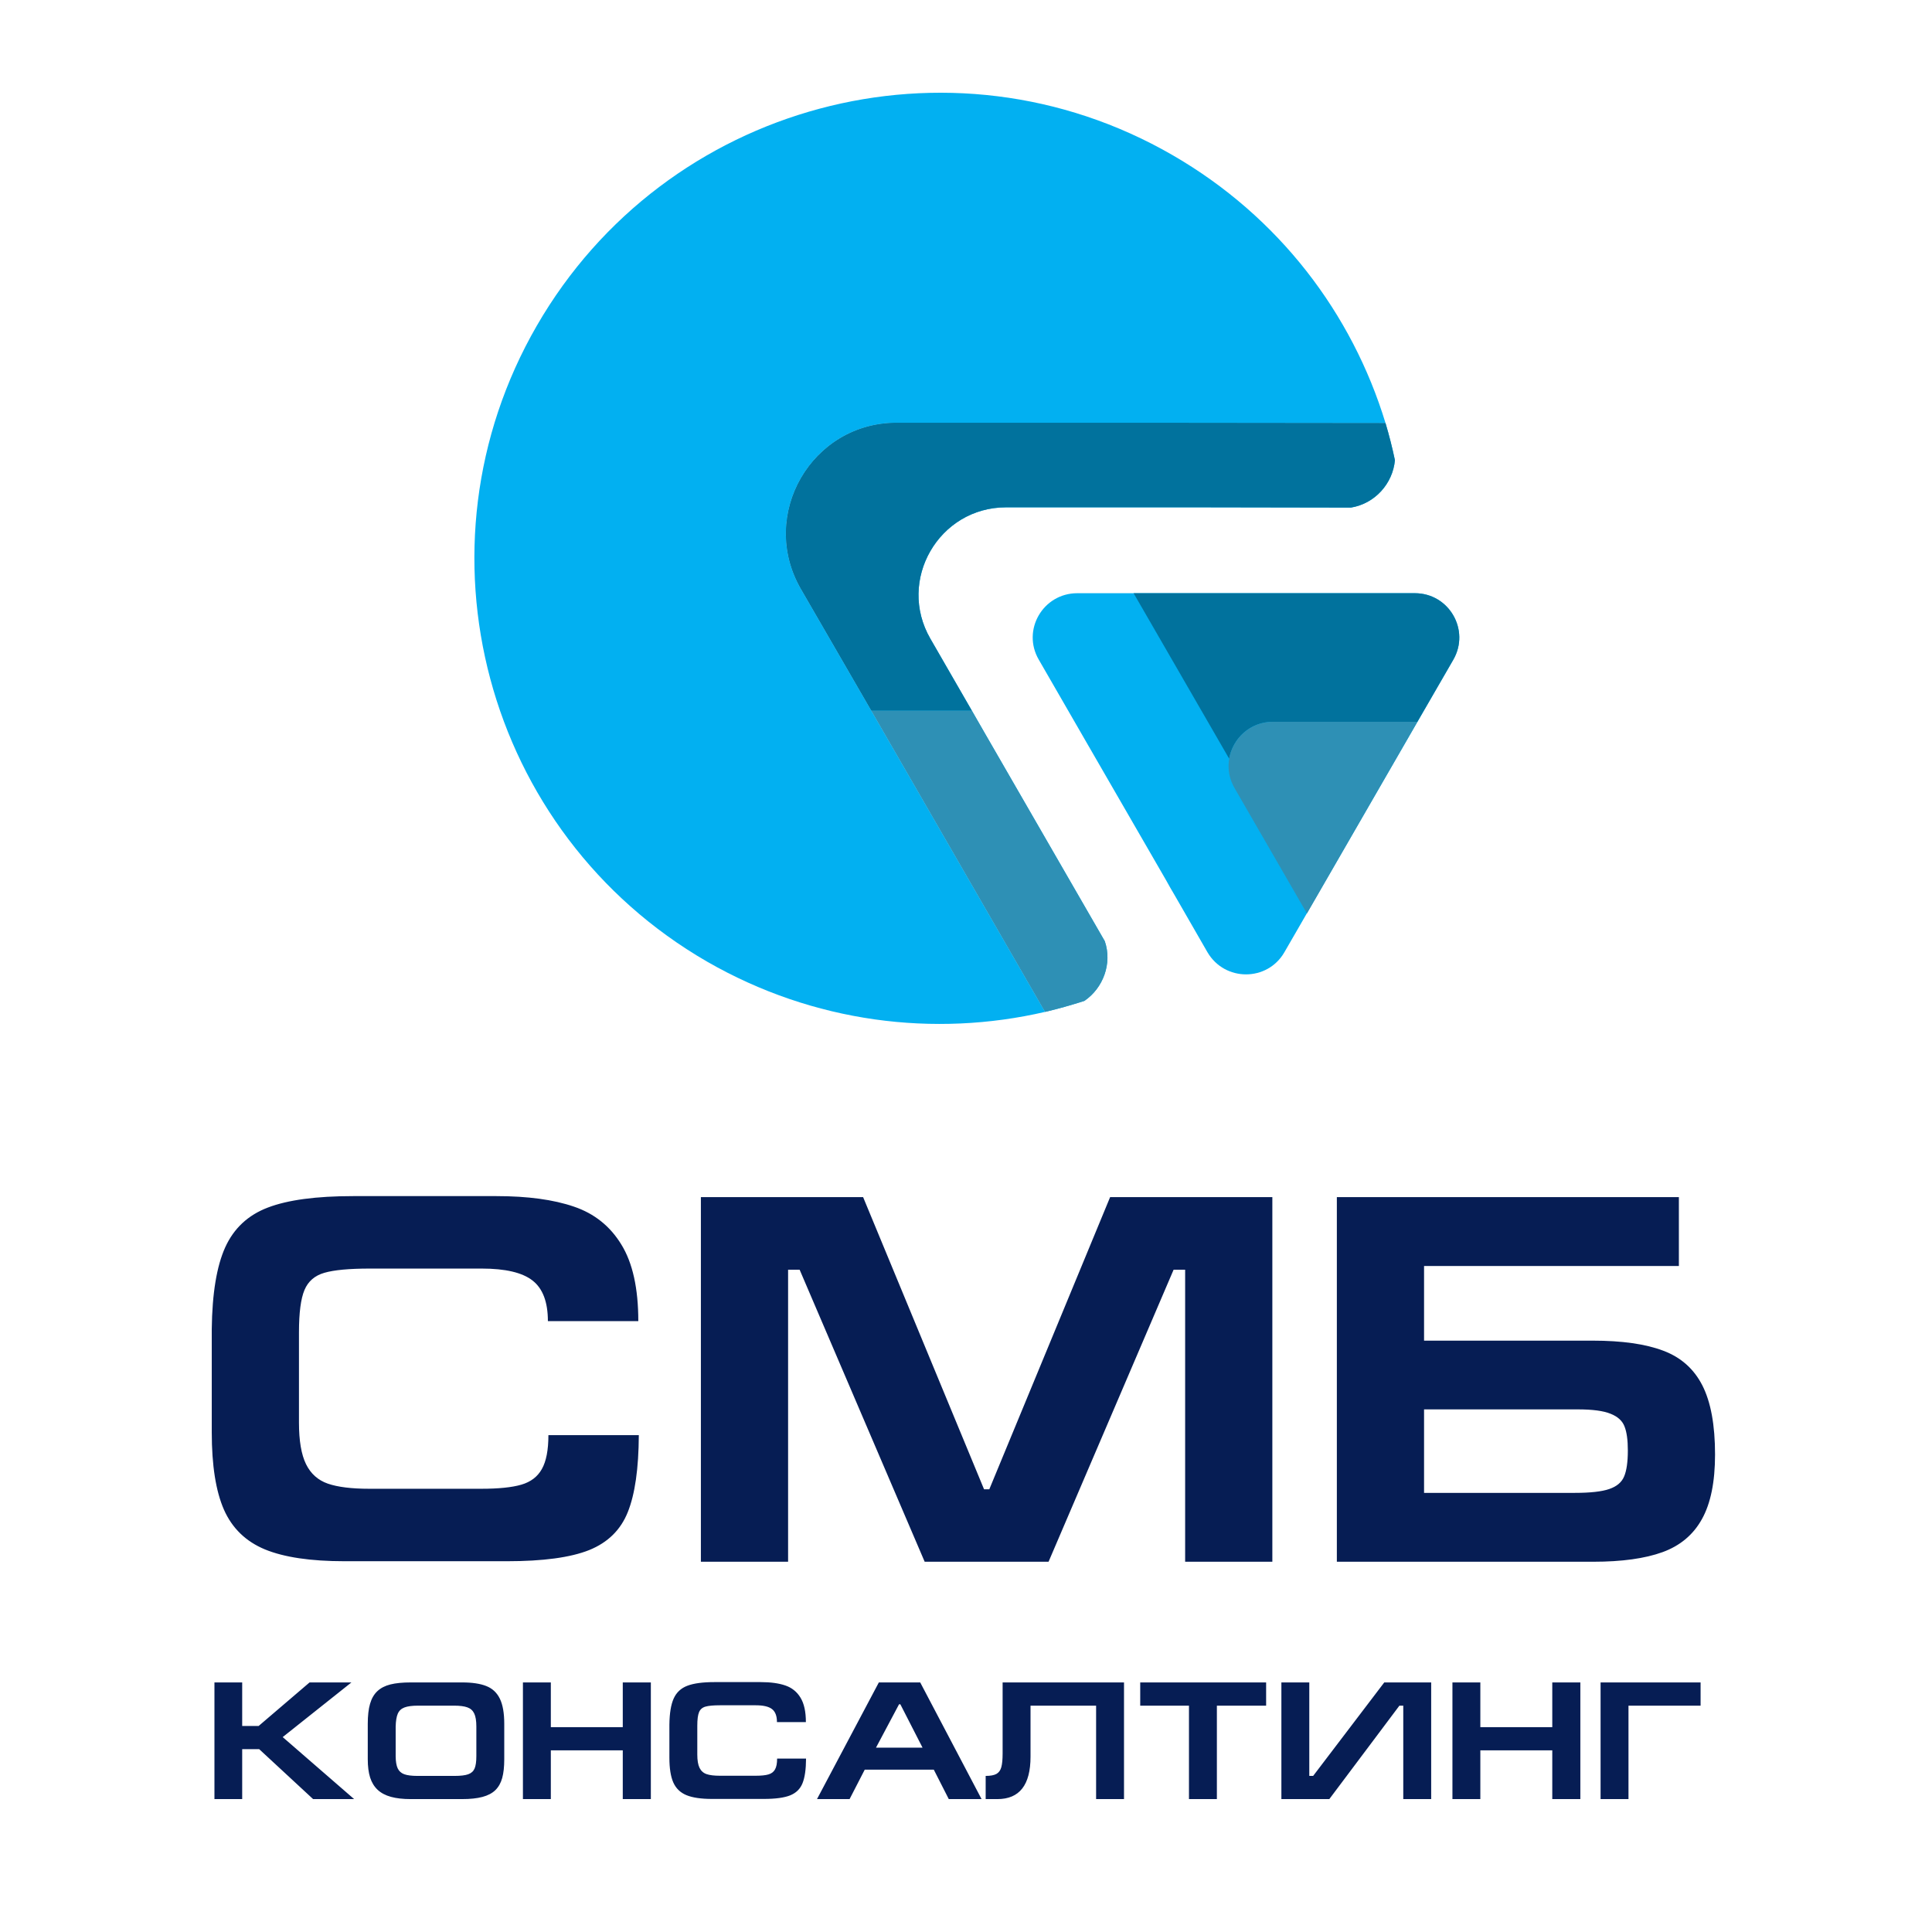
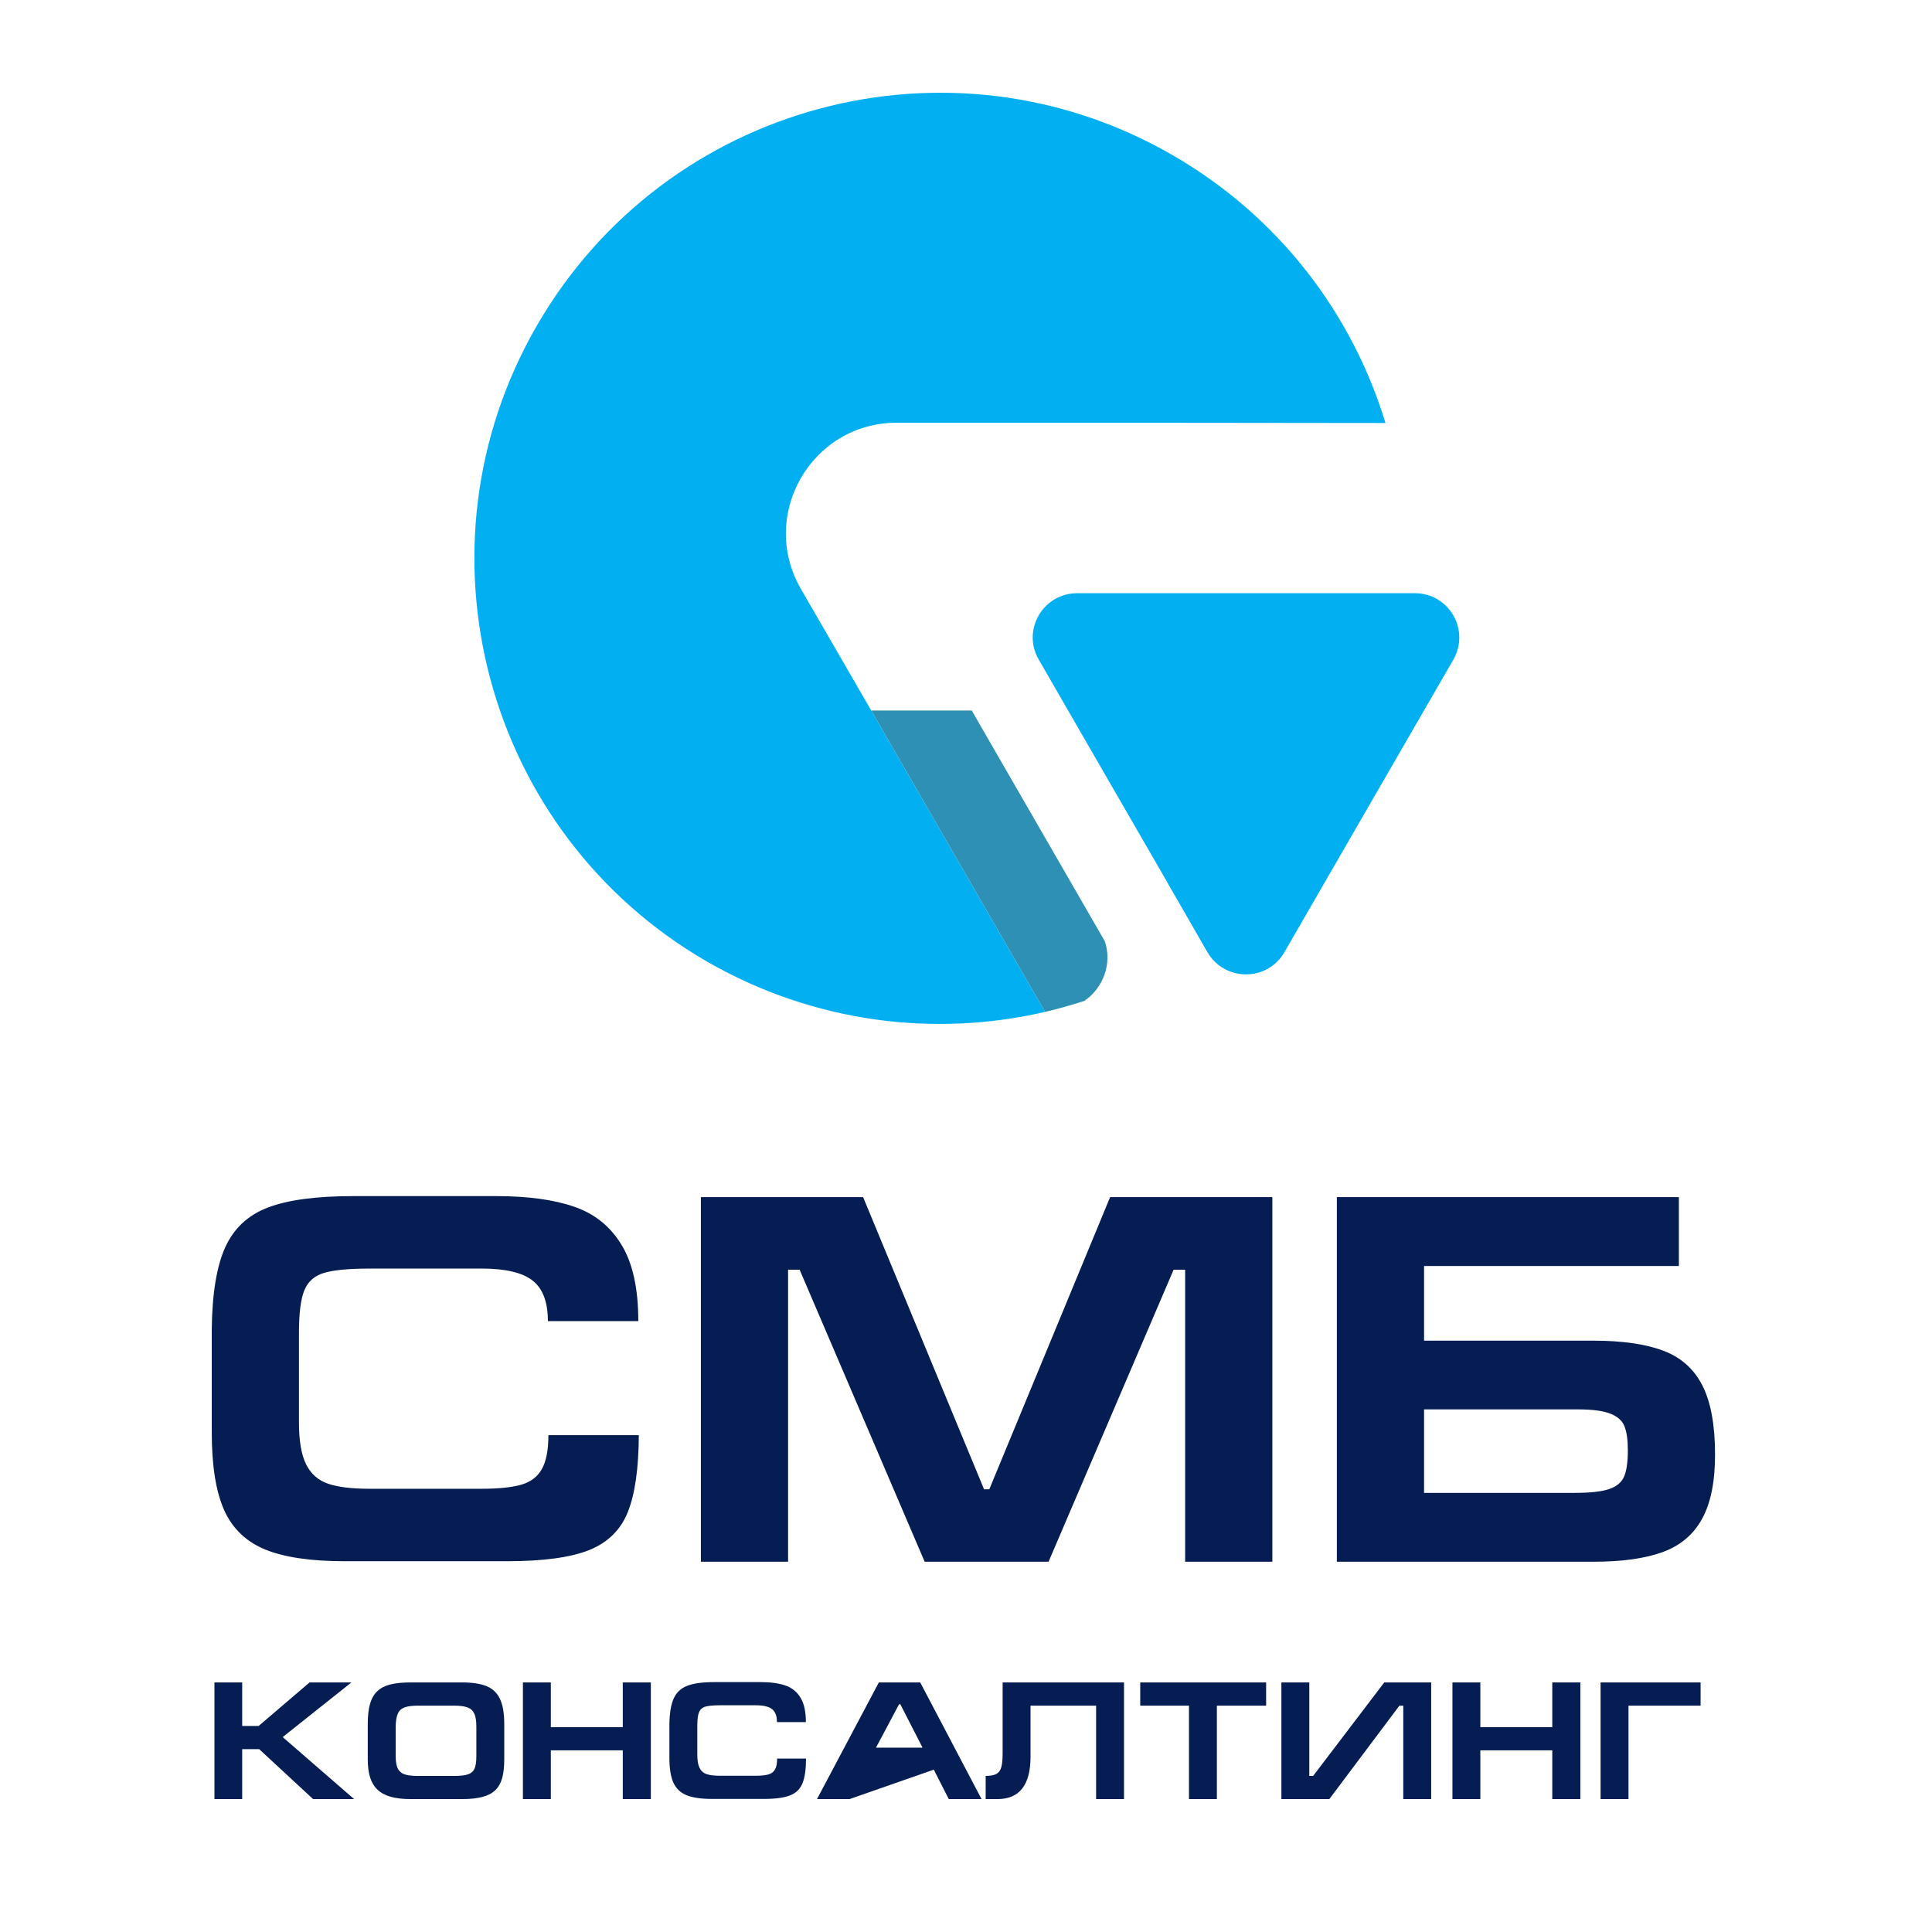
<svg xmlns="http://www.w3.org/2000/svg" width="500" height="500" viewBox="0 0 500 500" fill="none">
  <path d="M131.206 404.044H89.188C80.404 404.044 73.534 403.026 68.578 400.991C63.621 398.933 60.081 395.503 57.957 390.702C55.855 385.9 54.804 379.24 54.804 370.722V343.938C54.914 334.733 56.076 327.686 58.289 322.796C60.523 317.884 64.208 314.454 69.341 312.507C74.496 310.538 81.842 309.553 91.379 309.553H128.485C136.561 309.553 143.243 310.46 148.531 312.275C153.82 314.067 157.913 317.342 160.811 322.099C163.732 326.834 165.193 333.439 165.193 341.913H141.794C141.794 336.957 140.466 333.45 137.811 331.392C135.178 329.334 130.797 328.305 124.668 328.305H95.727C90.372 328.305 86.445 328.67 83.944 329.401C81.466 330.109 79.751 331.591 78.8 333.848C77.849 336.105 77.373 339.745 77.373 344.767V368.166C77.373 372.857 77.981 376.441 79.198 378.919C80.415 381.398 82.296 383.079 84.841 383.964C87.407 384.849 90.992 385.292 95.594 385.292H124.535C129.049 385.292 132.512 384.938 134.924 384.23C137.357 383.522 139.128 382.172 140.234 380.181C141.362 378.189 141.927 375.269 141.927 371.419H165.325C165.281 380.07 164.33 386.708 162.471 391.332C160.634 395.935 157.304 399.209 152.481 401.157C147.657 403.082 140.566 404.044 131.206 404.044ZM329.282 309.819V404.177H306.713V328.604H303.726L271.366 404.177H239.305L206.945 328.604H203.958V404.177H181.389V309.819H223.374L254.672 385.425H256.032L287.297 309.819H329.282ZM345.976 309.819H434.493V327.642H368.545V346.958H412.19C419.779 346.958 425.853 347.821 430.411 349.547C434.991 351.25 438.376 354.249 440.567 358.541C442.757 362.834 443.852 368.797 443.852 376.43C443.852 383.511 442.724 389.075 440.467 393.125C438.232 397.174 434.836 400.028 430.278 401.688C425.72 403.347 419.735 404.177 412.322 404.177H345.976V309.819ZM368.545 364.748V386.354H407.576C411.581 386.354 414.546 386.022 416.471 385.358C418.418 384.694 419.702 383.61 420.321 382.106C420.963 380.601 421.284 378.355 421.284 375.368C421.284 372.669 420.996 370.6 420.421 369.162C419.867 367.701 418.662 366.606 416.803 365.876C414.966 365.124 412.156 364.748 408.373 364.748H368.545Z" fill="#061D54" />
-   <path d="M55.498 465.604V435.41H62.678V446.678H66.937L80.117 435.41H90.95L73.161 449.557L91.651 465.604H81.031L67.075 452.679H62.678V465.604H55.498ZM102.399 454.559C102.413 455.89 102.587 456.917 102.919 457.639C103.252 458.361 103.815 458.871 104.608 459.168C105.408 459.459 106.559 459.604 108.06 459.604H117.629C119.208 459.604 120.39 459.462 121.176 459.179C121.969 458.896 122.518 458.4 122.822 457.692C123.127 456.977 123.279 455.918 123.279 454.517V446.817C123.279 445.337 123.095 444.214 122.727 443.45C122.366 442.685 121.778 442.158 120.964 441.867C120.157 441.57 119.003 441.421 117.502 441.421H108.187C106.658 441.421 105.486 441.577 104.672 441.889C103.865 442.193 103.291 442.728 102.951 443.492C102.618 444.257 102.434 445.379 102.399 446.859V454.559ZM130.501 455.292C130.501 457.246 130.324 458.864 129.97 460.145C129.616 461.427 129.028 462.471 128.207 463.279C127.386 464.079 126.271 464.666 124.862 465.042C123.453 465.417 121.693 465.604 119.583 465.604H106.318C104.293 465.604 102.576 465.41 101.167 465.02C99.758 464.631 98.611 464.022 97.726 463.194C96.841 462.358 96.193 461.296 95.782 460.007C95.379 458.719 95.177 457.147 95.177 455.292V446.116C95.177 444.02 95.375 442.292 95.772 440.933C96.168 439.566 96.798 438.479 97.662 437.672C98.526 436.858 99.652 436.277 101.039 435.93C102.427 435.583 104.187 435.41 106.318 435.41H119.583C122.189 435.41 124.278 435.721 125.849 436.345C127.421 436.961 128.59 438.047 129.354 439.605C130.119 441.163 130.501 443.333 130.501 446.116V455.292ZM135.333 465.604V435.41H142.555V446.986H161.173V435.41H168.438V465.604H161.173V452.987H142.555V465.604H135.333ZM197.687 465.562H184.241C181.43 465.562 179.232 465.236 177.646 464.585C176.06 463.926 174.927 462.829 174.247 461.292C173.574 459.756 173.238 457.625 173.238 454.899V446.328C173.273 443.382 173.645 441.127 174.353 439.563C175.068 437.991 176.247 436.893 177.89 436.27C179.54 435.64 181.89 435.325 184.942 435.325H196.816C199.4 435.325 201.539 435.615 203.231 436.196C204.923 436.769 206.233 437.817 207.16 439.34C208.095 440.855 208.562 442.968 208.562 445.68H201.075C201.075 444.094 200.65 442.972 199.8 442.313C198.958 441.655 197.556 441.326 195.594 441.326H186.333C184.62 441.326 183.363 441.442 182.563 441.676C181.77 441.903 181.221 442.377 180.917 443.099C180.612 443.821 180.46 444.986 180.46 446.593V454.081C180.46 455.582 180.655 456.729 181.044 457.522C181.434 458.315 182.035 458.853 182.85 459.137C183.671 459.42 184.818 459.561 186.291 459.561H195.552C196.996 459.561 198.105 459.448 198.876 459.221C199.655 458.995 200.222 458.563 200.576 457.926C200.937 457.289 201.117 456.354 201.117 455.122H208.605C208.591 457.89 208.286 460.014 207.691 461.494C207.104 462.967 206.038 464.015 204.495 464.638C202.951 465.254 200.682 465.562 197.687 465.562ZM219.873 465.604H211.44L227.445 435.41H238.151L254.029 465.604H245.543L241.667 457.989H223.792L219.873 465.604ZM226.702 452.297H238.757L233.011 441.071H232.671L226.702 452.297ZM290.893 435.41V465.604H283.671V441.421H266.699V454.644C266.699 461.951 263.842 465.604 258.128 465.604H255.091V459.604C256.337 459.604 257.268 459.43 257.884 459.083C258.5 458.729 258.918 458.152 259.137 457.352C259.364 456.545 259.477 455.366 259.477 453.816V435.41H265.01H283.628H290.893ZM295.088 435.41H327.672V441.421H314.927V465.604H307.705V441.421H295.088V435.41ZM370.388 465.604H363.166V441.421H362.167L344.027 465.604H331.622V435.41H338.844V459.604H339.843L358.248 435.41H370.388V465.604ZM375.889 465.604V435.41H383.111V446.986H401.729V435.41H408.994V465.604H401.729V452.987H383.111V465.604H375.889ZM414.229 435.41H440.112V441.421H421.451V465.604H414.229V435.41Z" fill="#061D54" />
+   <path d="M55.498 465.604V435.41H62.678V446.678H66.937L80.117 435.41H90.95L73.161 449.557L91.651 465.604H81.031L67.075 452.679H62.678V465.604H55.498ZM102.399 454.559C102.413 455.89 102.587 456.917 102.919 457.639C103.252 458.361 103.815 458.871 104.608 459.168C105.408 459.459 106.559 459.604 108.06 459.604H117.629C119.208 459.604 120.39 459.462 121.176 459.179C121.969 458.896 122.518 458.4 122.822 457.692C123.127 456.977 123.279 455.918 123.279 454.517V446.817C123.279 445.337 123.095 444.214 122.727 443.45C122.366 442.685 121.778 442.158 120.964 441.867C120.157 441.57 119.003 441.421 117.502 441.421H108.187C106.658 441.421 105.486 441.577 104.672 441.889C103.865 442.193 103.291 442.728 102.951 443.492C102.618 444.257 102.434 445.379 102.399 446.859V454.559ZM130.501 455.292C130.501 457.246 130.324 458.864 129.97 460.145C129.616 461.427 129.028 462.471 128.207 463.279C127.386 464.079 126.271 464.666 124.862 465.042C123.453 465.417 121.693 465.604 119.583 465.604H106.318C104.293 465.604 102.576 465.41 101.167 465.02C99.758 464.631 98.611 464.022 97.726 463.194C96.841 462.358 96.193 461.296 95.782 460.007C95.379 458.719 95.177 457.147 95.177 455.292V446.116C95.177 444.02 95.375 442.292 95.772 440.933C96.168 439.566 96.798 438.479 97.662 437.672C98.526 436.858 99.652 436.277 101.039 435.93C102.427 435.583 104.187 435.41 106.318 435.41H119.583C122.189 435.41 124.278 435.721 125.849 436.345C127.421 436.961 128.59 438.047 129.354 439.605C130.119 441.163 130.501 443.333 130.501 446.116V455.292ZM135.333 465.604V435.41H142.555V446.986H161.173V435.41H168.438V465.604H161.173V452.987H142.555V465.604H135.333ZM197.687 465.562H184.241C181.43 465.562 179.232 465.236 177.646 464.585C176.06 463.926 174.927 462.829 174.247 461.292C173.574 459.756 173.238 457.625 173.238 454.899V446.328C173.273 443.382 173.645 441.127 174.353 439.563C175.068 437.991 176.247 436.893 177.89 436.27C179.54 435.64 181.89 435.325 184.942 435.325H196.816C199.4 435.325 201.539 435.615 203.231 436.196C204.923 436.769 206.233 437.817 207.16 439.34C208.095 440.855 208.562 442.968 208.562 445.68H201.075C201.075 444.094 200.65 442.972 199.8 442.313C198.958 441.655 197.556 441.326 195.594 441.326H186.333C184.62 441.326 183.363 441.442 182.563 441.676C181.77 441.903 181.221 442.377 180.917 443.099C180.612 443.821 180.46 444.986 180.46 446.593V454.081C180.46 455.582 180.655 456.729 181.044 457.522C181.434 458.315 182.035 458.853 182.85 459.137C183.671 459.42 184.818 459.561 186.291 459.561H195.552C196.996 459.561 198.105 459.448 198.876 459.221C199.655 458.995 200.222 458.563 200.576 457.926C200.937 457.289 201.117 456.354 201.117 455.122H208.605C208.591 457.89 208.286 460.014 207.691 461.494C207.104 462.967 206.038 464.015 204.495 464.638C202.951 465.254 200.682 465.562 197.687 465.562ZM219.873 465.604H211.44L227.445 435.41H238.151L254.029 465.604H245.543L241.667 457.989L219.873 465.604ZM226.702 452.297H238.757L233.011 441.071H232.671L226.702 452.297ZM290.893 435.41V465.604H283.671V441.421H266.699V454.644C266.699 461.951 263.842 465.604 258.128 465.604H255.091V459.604C256.337 459.604 257.268 459.43 257.884 459.083C258.5 458.729 258.918 458.152 259.137 457.352C259.364 456.545 259.477 455.366 259.477 453.816V435.41H265.01H283.628H290.893ZM295.088 435.41H327.672V441.421H314.927V465.604H307.705V441.421H295.088V435.41ZM370.388 465.604H363.166V441.421H362.167L344.027 465.604H331.622V435.41H338.844V459.604H339.843L358.248 435.41H370.388V465.604ZM375.889 465.604V435.41H383.111V446.986H401.729V435.41H408.994V465.604H401.729V452.987H383.111V465.604H375.889ZM414.229 435.41H440.112V441.421H421.451V465.604H414.229V435.41Z" fill="#061D54" />
  <path d="M278.805 153.521H366.152C375.03 153.521 380.518 163.076 376.114 170.734L332.406 246.426C328.001 254.083 316.956 254.083 312.483 246.426C309.637 241.479 306.791 236.532 303.945 231.586C303.2 230.298 302.454 229.078 301.777 227.791C295.068 216.135 288.292 204.48 281.583 192.825L268.843 170.734C264.371 163.076 269.927 153.521 278.805 153.521Z" fill="#02B0F1" />
-   <path d="M329.493 186.794C323.462 186.794 319.057 191.131 318.108 196.348L293.375 153.521H366.153C375.03 153.521 380.519 163.076 376.114 170.734L366.831 186.794H329.493Z" fill="#01729D" />
-   <path d="M329.493 186.795H366.831L338.235 236.398L319.532 204.007C315.059 196.35 320.616 186.795 329.493 186.795Z" fill="#2E90B5" />
-   <path fill-rule="evenodd" clip-rule="evenodd" d="M251.496 183.88L240.79 165.313C232.048 150.201 242.958 131.295 260.373 131.295H310.654C323.665 131.295 336.608 131.363 349.619 131.363C355.853 130.346 360.461 125.128 361.003 119.097C360.325 115.845 359.512 112.66 358.564 109.475C337.557 109.475 316.55 109.407 295.543 109.407H232.048C210.025 109.407 196.269 133.26 207.246 152.37L225.475 183.88L270.47 261.876C273.926 261.063 277.247 260.115 280.635 259.03C285.514 255.71 287.886 249.34 285.92 243.58L255.156 190.25L251.496 183.88Z" fill="#02B0F1" />
  <path fill-rule="evenodd" clip-rule="evenodd" d="M270.47 261.877L225.474 183.881L207.246 152.37C196.268 133.261 210.024 109.408 232.048 109.408H295.543C316.549 109.408 337.556 109.476 358.563 109.476C349.957 81.218 331.051 56.078 303.471 40.153C245.871 6.881 172.212 26.668 138.94 84.267C105.668 141.867 125.387 215.594 182.986 248.866C210.566 264.723 241.806 268.518 270.47 261.877Z" fill="#02B0F1" />
  <path fill-rule="evenodd" clip-rule="evenodd" d="M285.92 243.581L255.155 190.251L251.496 183.881H225.475L270.47 261.877C273.926 261.064 277.246 260.115 280.635 259.031C285.514 255.711 287.885 249.341 285.92 243.581Z" fill="#2E90B5" />
-   <path fill-rule="evenodd" clip-rule="evenodd" d="M225.475 183.88H251.496L240.79 165.313C232.048 150.201 242.958 131.295 260.373 131.295H310.654C323.665 131.295 336.608 131.363 349.619 131.363C355.853 130.346 360.461 125.128 361.003 119.097C360.325 115.845 359.512 112.66 358.564 109.475C337.557 109.475 316.55 109.407 295.543 109.407H232.048C210.025 109.407 196.269 133.26 207.246 152.37L225.475 183.88Z" fill="#01729D" />
</svg>